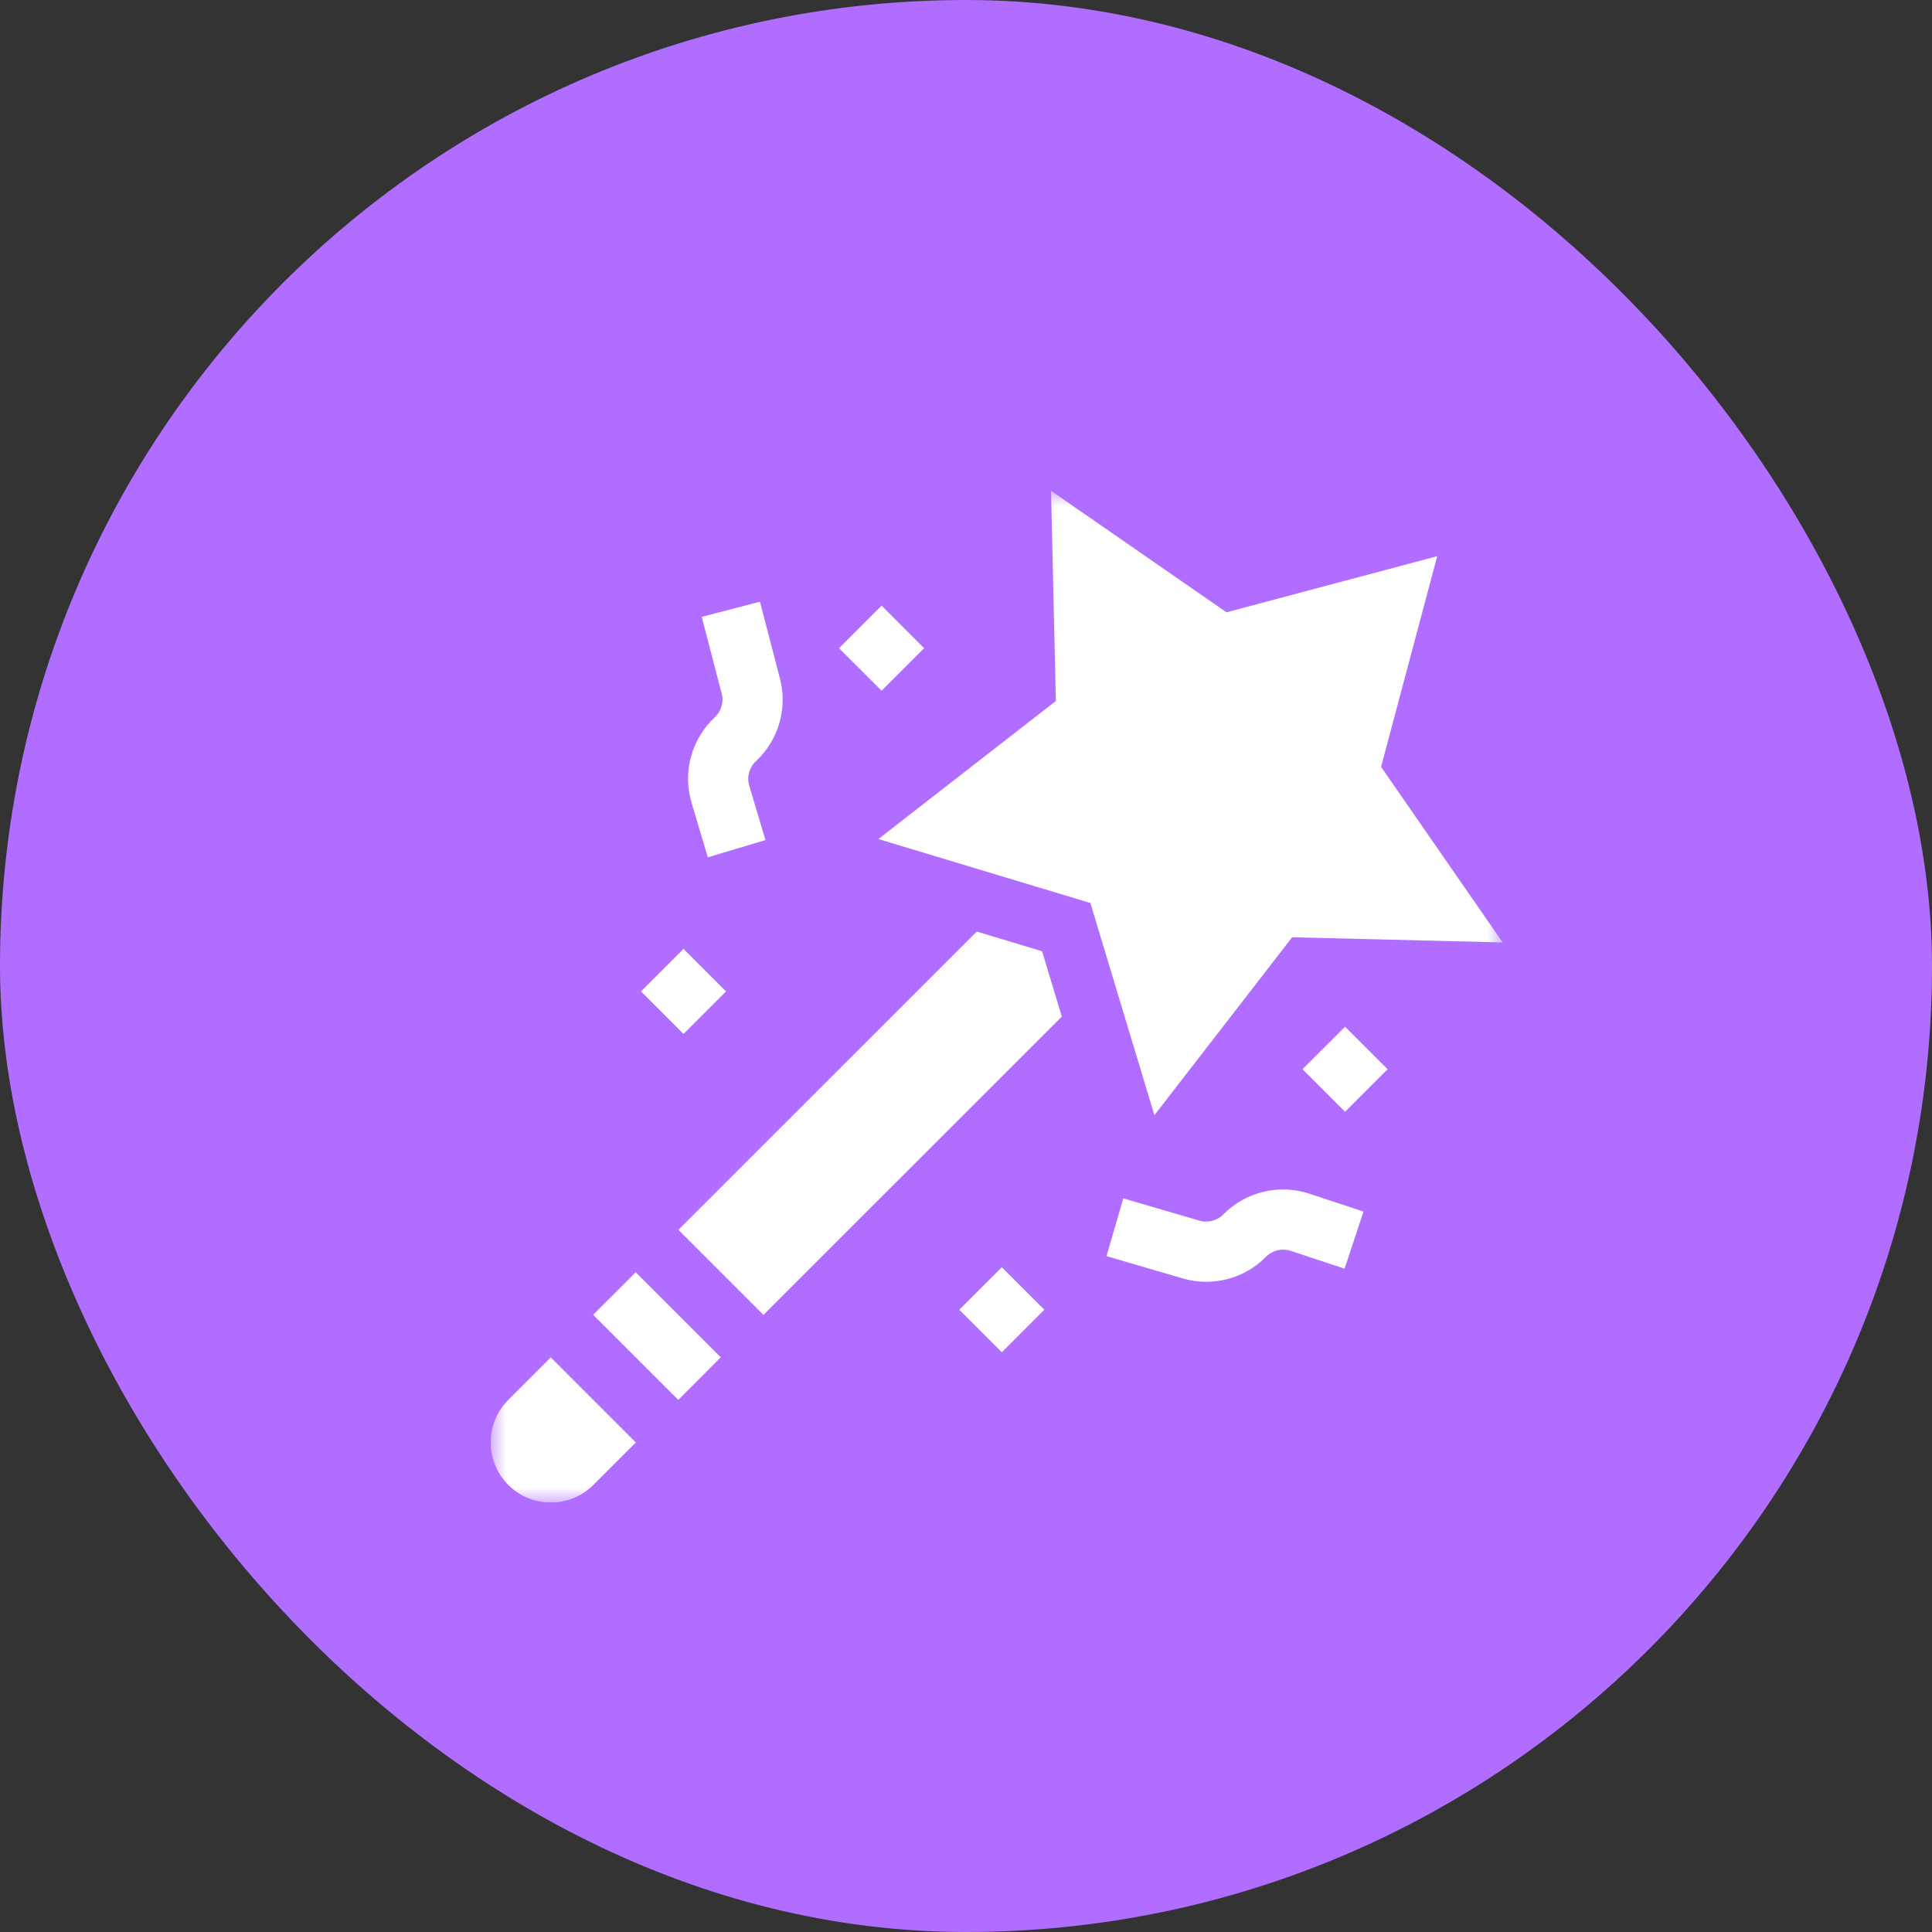
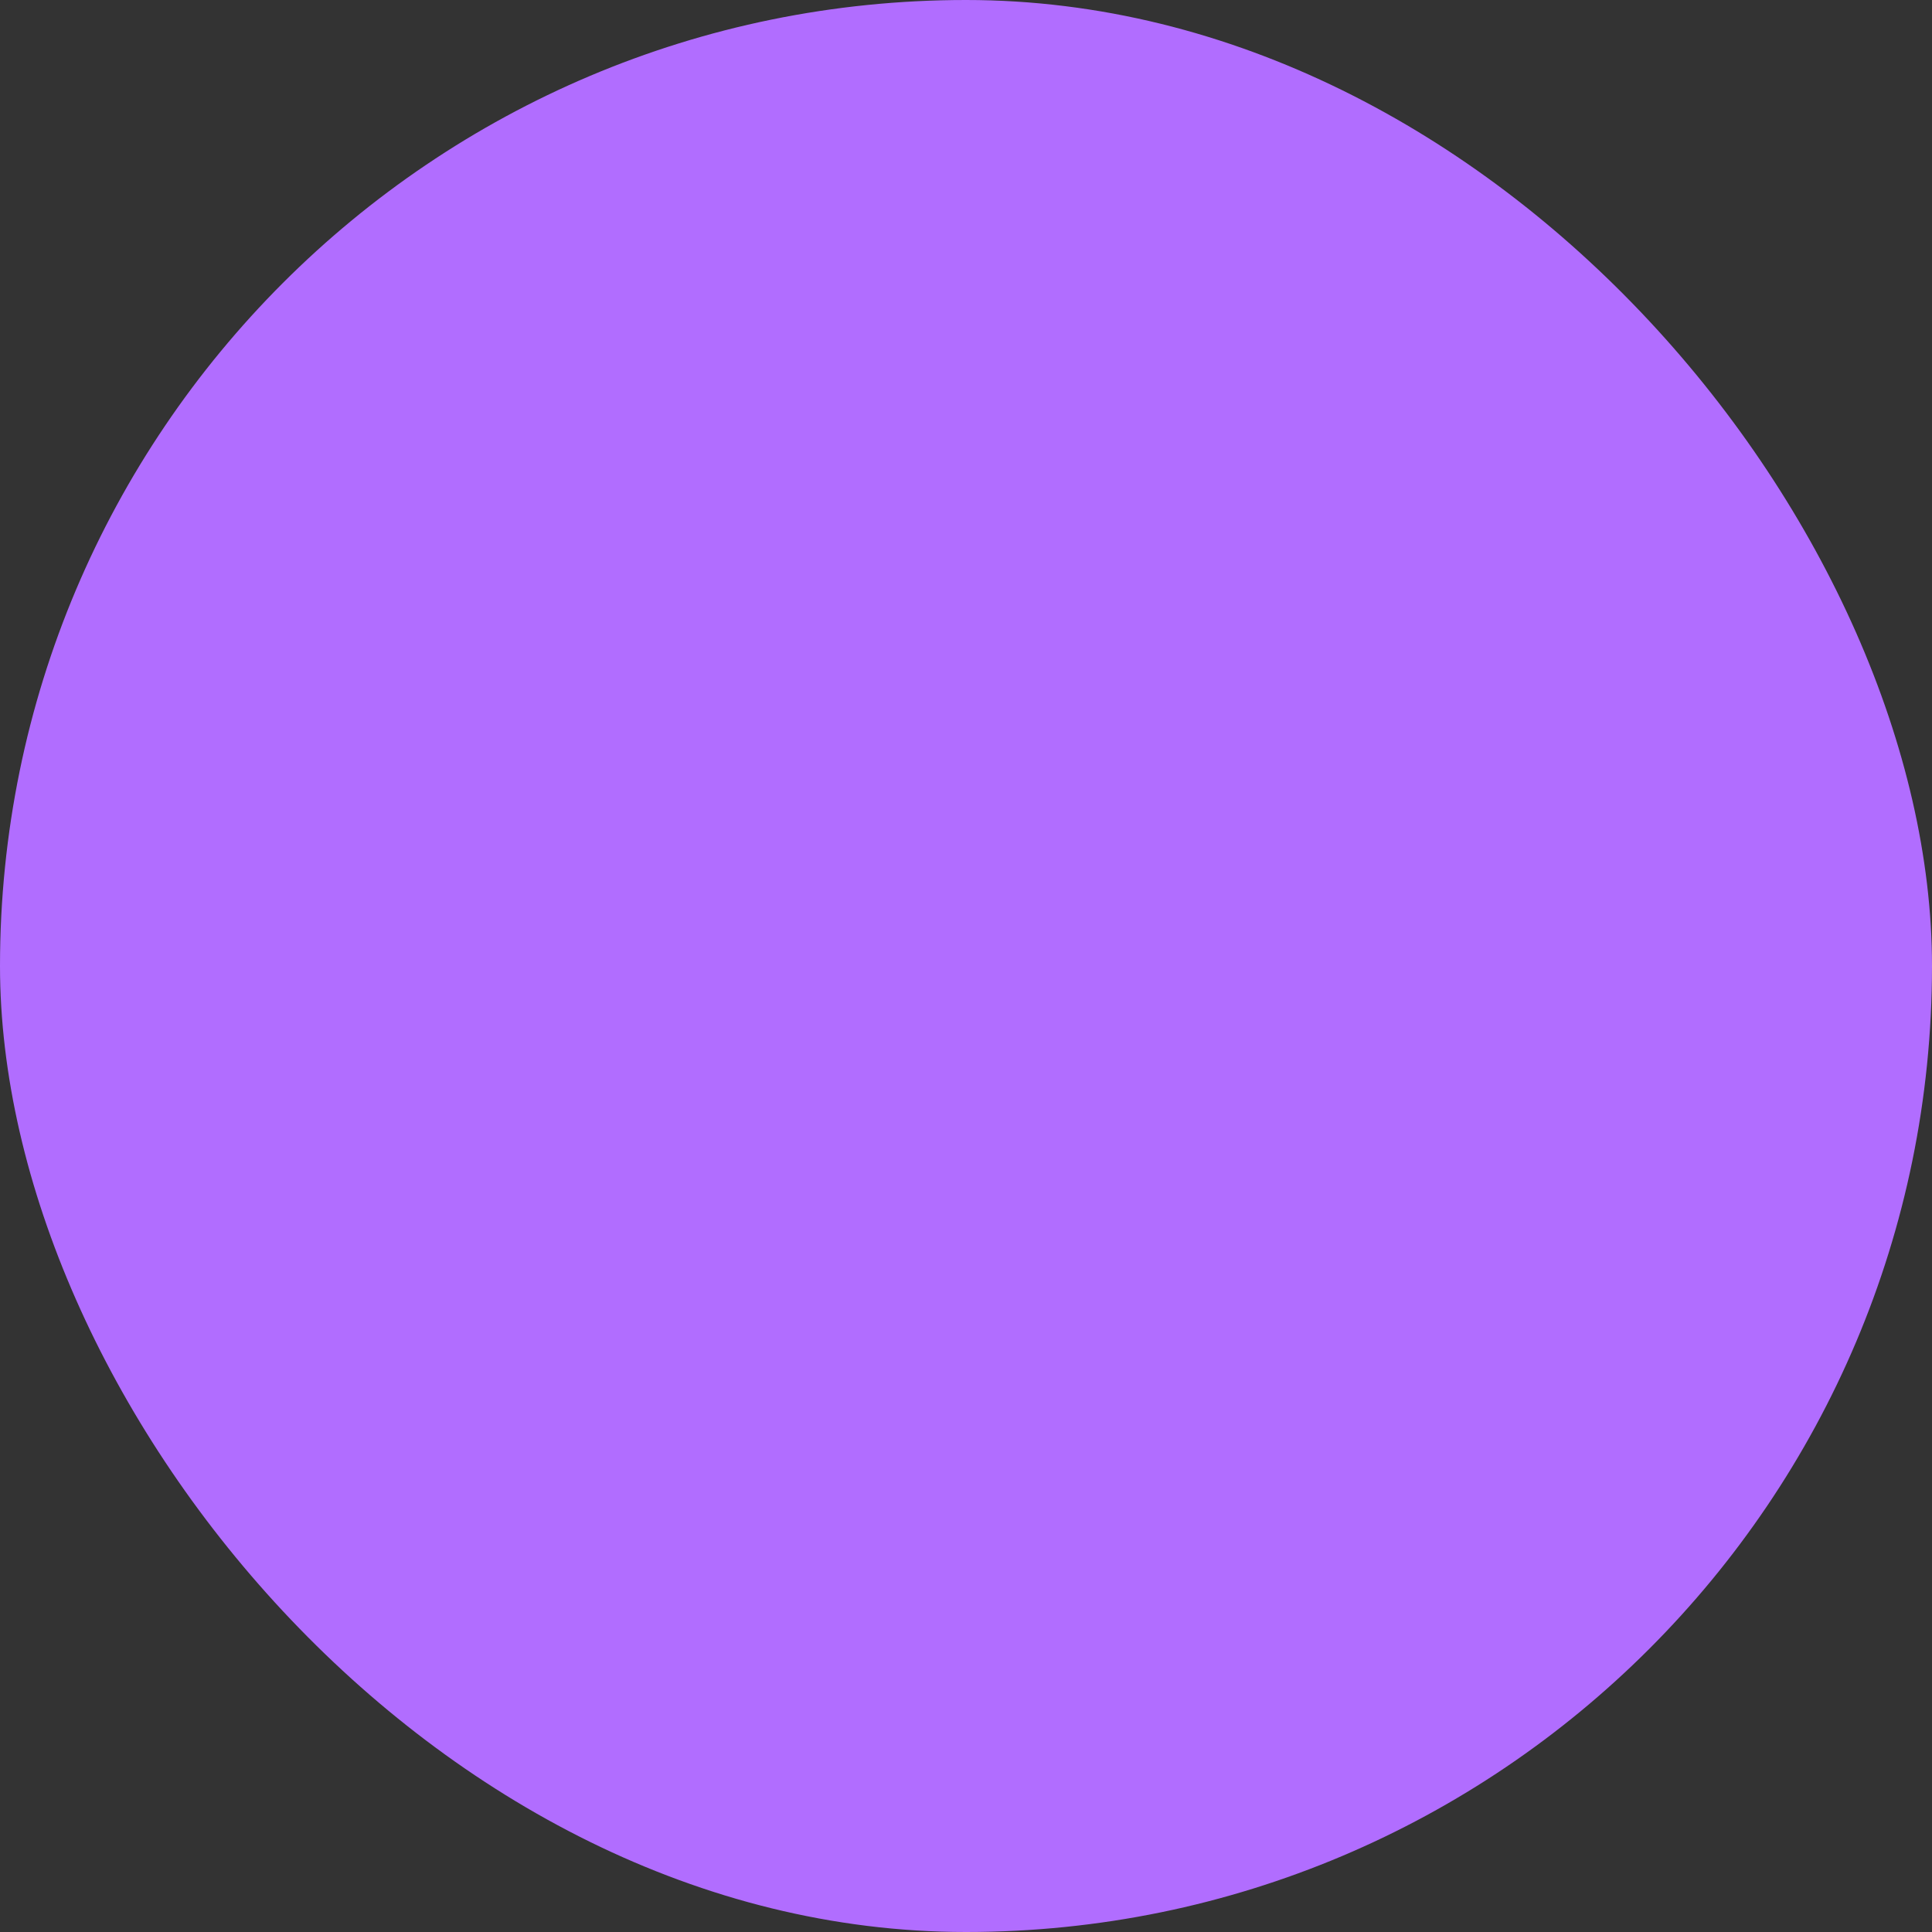
<svg xmlns="http://www.w3.org/2000/svg" width="63" height="63" viewBox="0 0 63 63" fill="none">
  <rect x="0" y="0" width="63" height="63" fill="#333333" stroke="none" />
  <rect width="63" height="63" rx="31.5" fill="#B16DFF" />
  <g clip-path="url(#clip0_22_148)">
    <g clip-path="url(#clip1_22_148)">
      <g clip-path="url(#clip2_22_148)">
        <mask id="mask0_22_148" style="mask-type:luminance" maskUnits="userSpaceOnUse" x="16" y="16" width="33" height="33">
          <path d="M49 16H16V49H49V16Z" fill="white" />
        </mask>
        <g mask="url(#mask0_22_148)">
          <path d="M42.135 30.563L49 30.732L45.035 25.007L46.866 18.136L39.995 19.967L34.273 16.004L34.431 22.858L28.642 27.36L35.556 29.446L37.644 36.365L42.135 30.563Z" fill="white" />
          <path d="M19.343 42.874L20.73 41.488L23.503 44.261L22.117 45.648L19.343 42.874Z" fill="white" />
          <path d="M16.575 45.648C15.809 46.414 15.809 47.656 16.575 48.422C17.34 49.188 18.582 49.188 19.348 48.422L20.733 47.037L17.96 44.263L16.575 45.648Z" fill="white" />
-           <path d="M22.554 26.187L23.081 27.955L24.961 27.394L24.433 25.626C24.347 25.336 24.43 25.027 24.651 24.82C25.412 24.106 25.702 23.044 25.411 22.043L24.781 19.621L22.883 20.115L23.516 22.551L23.526 22.585C23.612 22.875 23.529 23.183 23.308 23.39C22.543 24.109 22.253 25.18 22.554 26.187Z" fill="white" />
          <path d="M39.891 39.6C39.678 39.815 39.367 39.889 39.08 39.794L36.63 39.078L36.081 40.961L38.482 41.662C38.764 41.753 39.051 41.797 39.335 41.797C40.054 41.797 40.754 41.514 41.281 40.984C41.495 40.769 41.806 40.695 42.093 40.79L43.845 41.37L44.461 39.508L42.709 38.928C41.712 38.599 40.632 38.856 39.891 39.6Z" fill="white" />
          <path d="M31.281 42.709L32.668 41.323L34.054 42.709L32.668 44.096L31.281 42.709Z" fill="white" />
-           <path d="M42.474 34.866L43.861 33.48L45.247 34.866L43.861 36.253L42.474 34.866Z" fill="white" />
+           <path d="M42.474 34.866L43.861 33.48L43.861 36.253L42.474 34.866Z" fill="white" />
          <path d="M20.902 32.329L22.288 30.942L23.675 32.329L22.288 33.715L20.902 32.329Z" fill="white" />
-           <path d="M27.361 21.137L28.748 19.75L30.134 21.137L28.748 22.523L27.361 21.137Z" fill="white" />
          <path d="M31.85 30.377L22.121 40.103L24.895 42.877L34.624 33.15L33.981 31.02L31.85 30.377Z" fill="white" />
        </g>
      </g>
    </g>
  </g>
  <defs>
    <clipPath id="clip0_22_148">
-       <rect width="33" height="33" fill="white" transform="translate(16 16)" />
-     </clipPath>
+       </clipPath>
    <clipPath id="clip1_22_148">
      <rect width="33" height="33" fill="white" transform="translate(16 16)" />
    </clipPath>
    <clipPath id="clip2_22_148">
      <rect width="33" height="33" fill="white" transform="translate(16 16)" />
    </clipPath>
  </defs>
</svg>